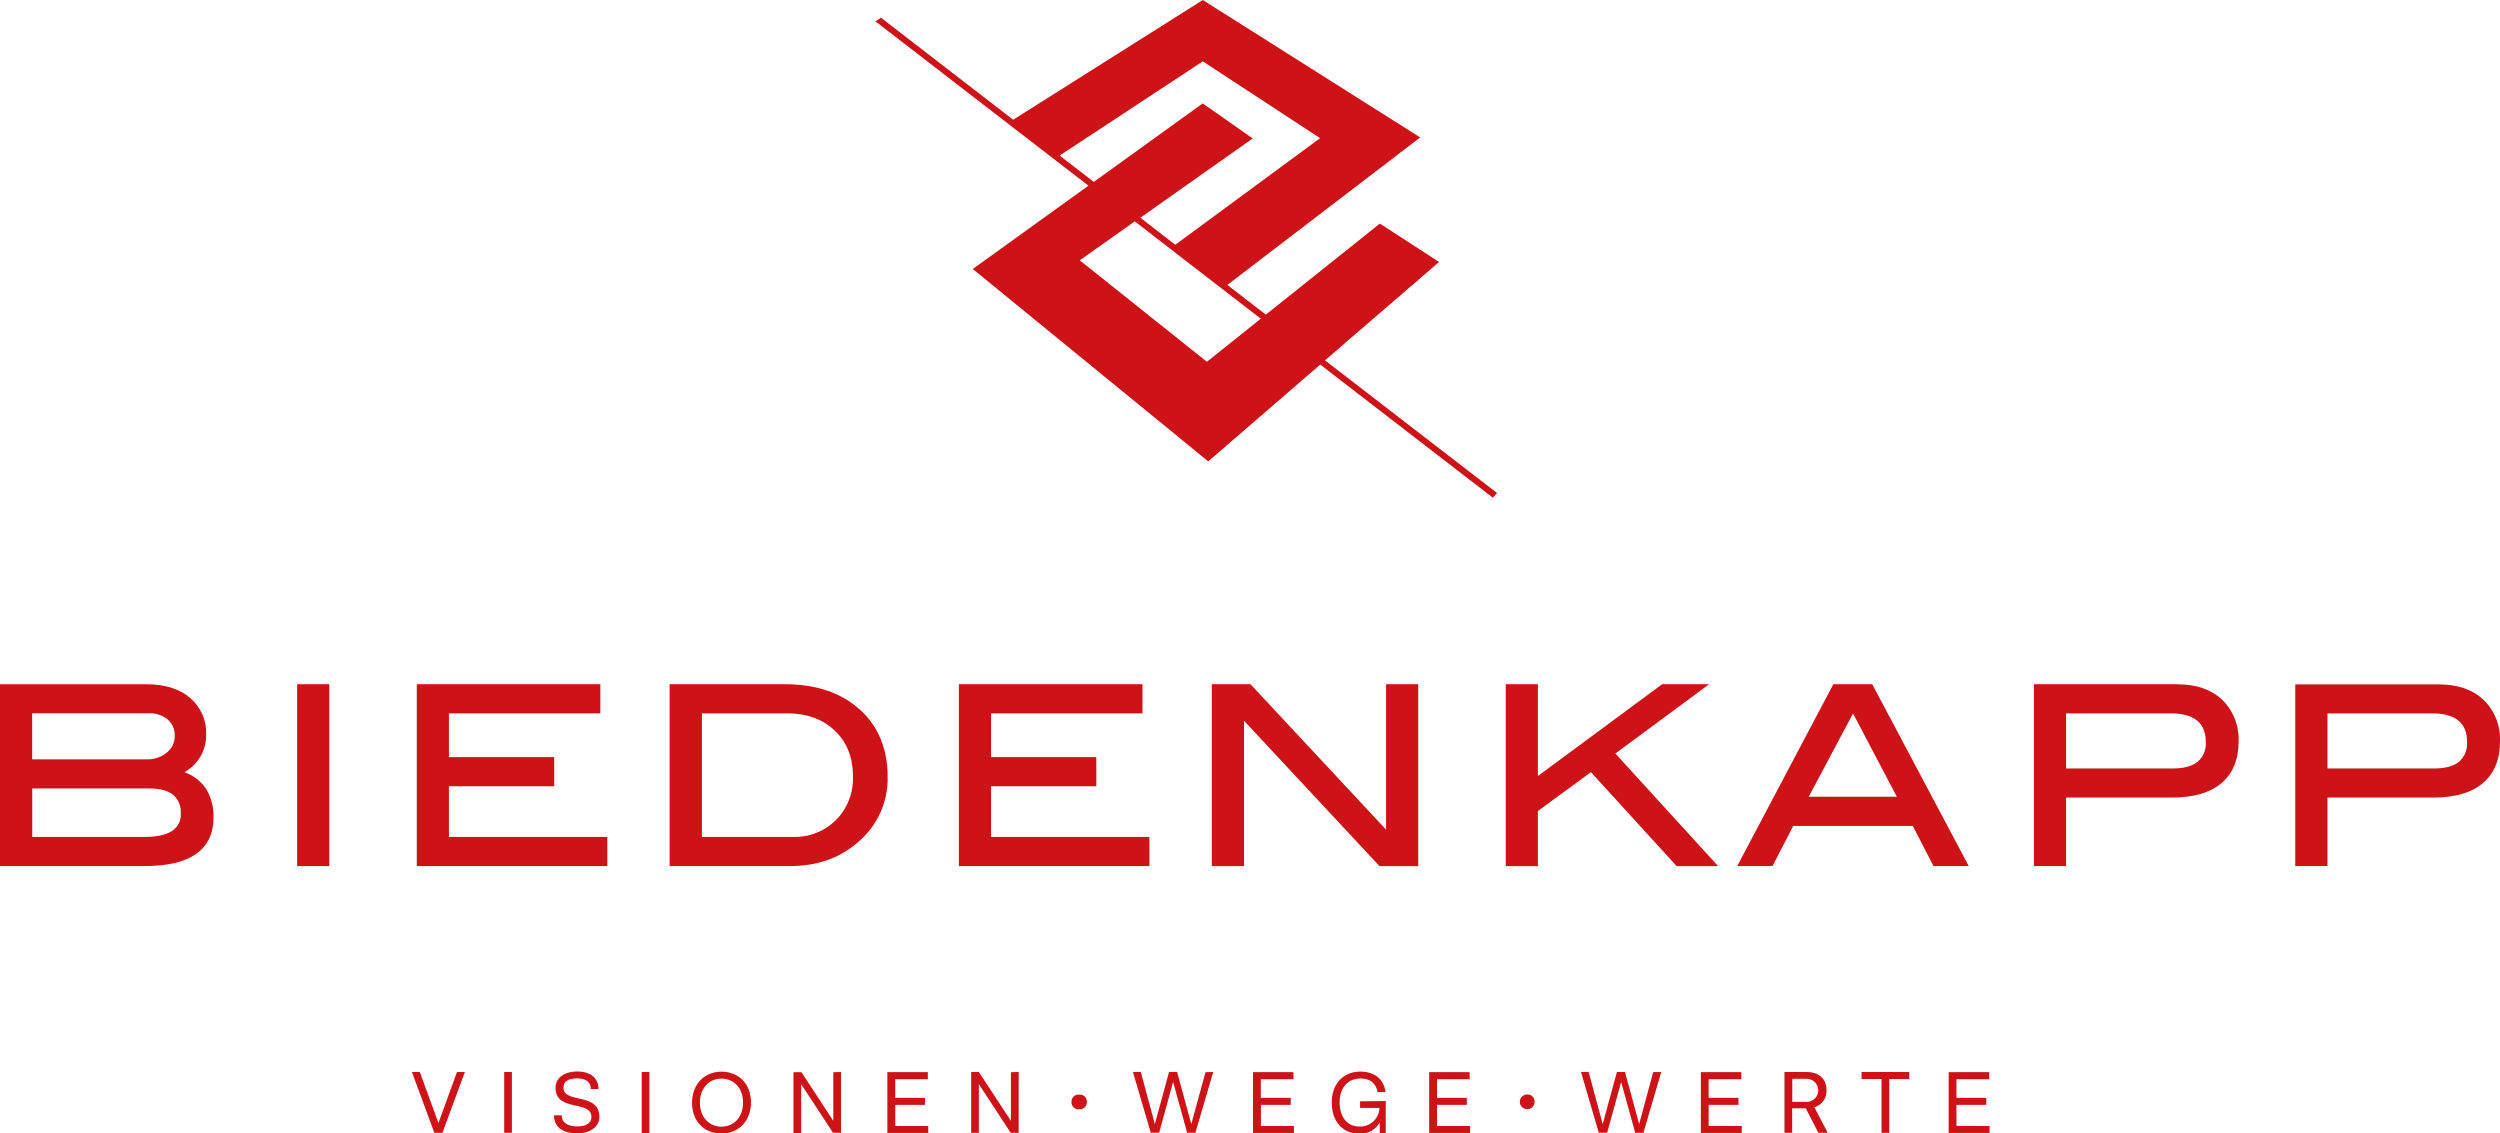
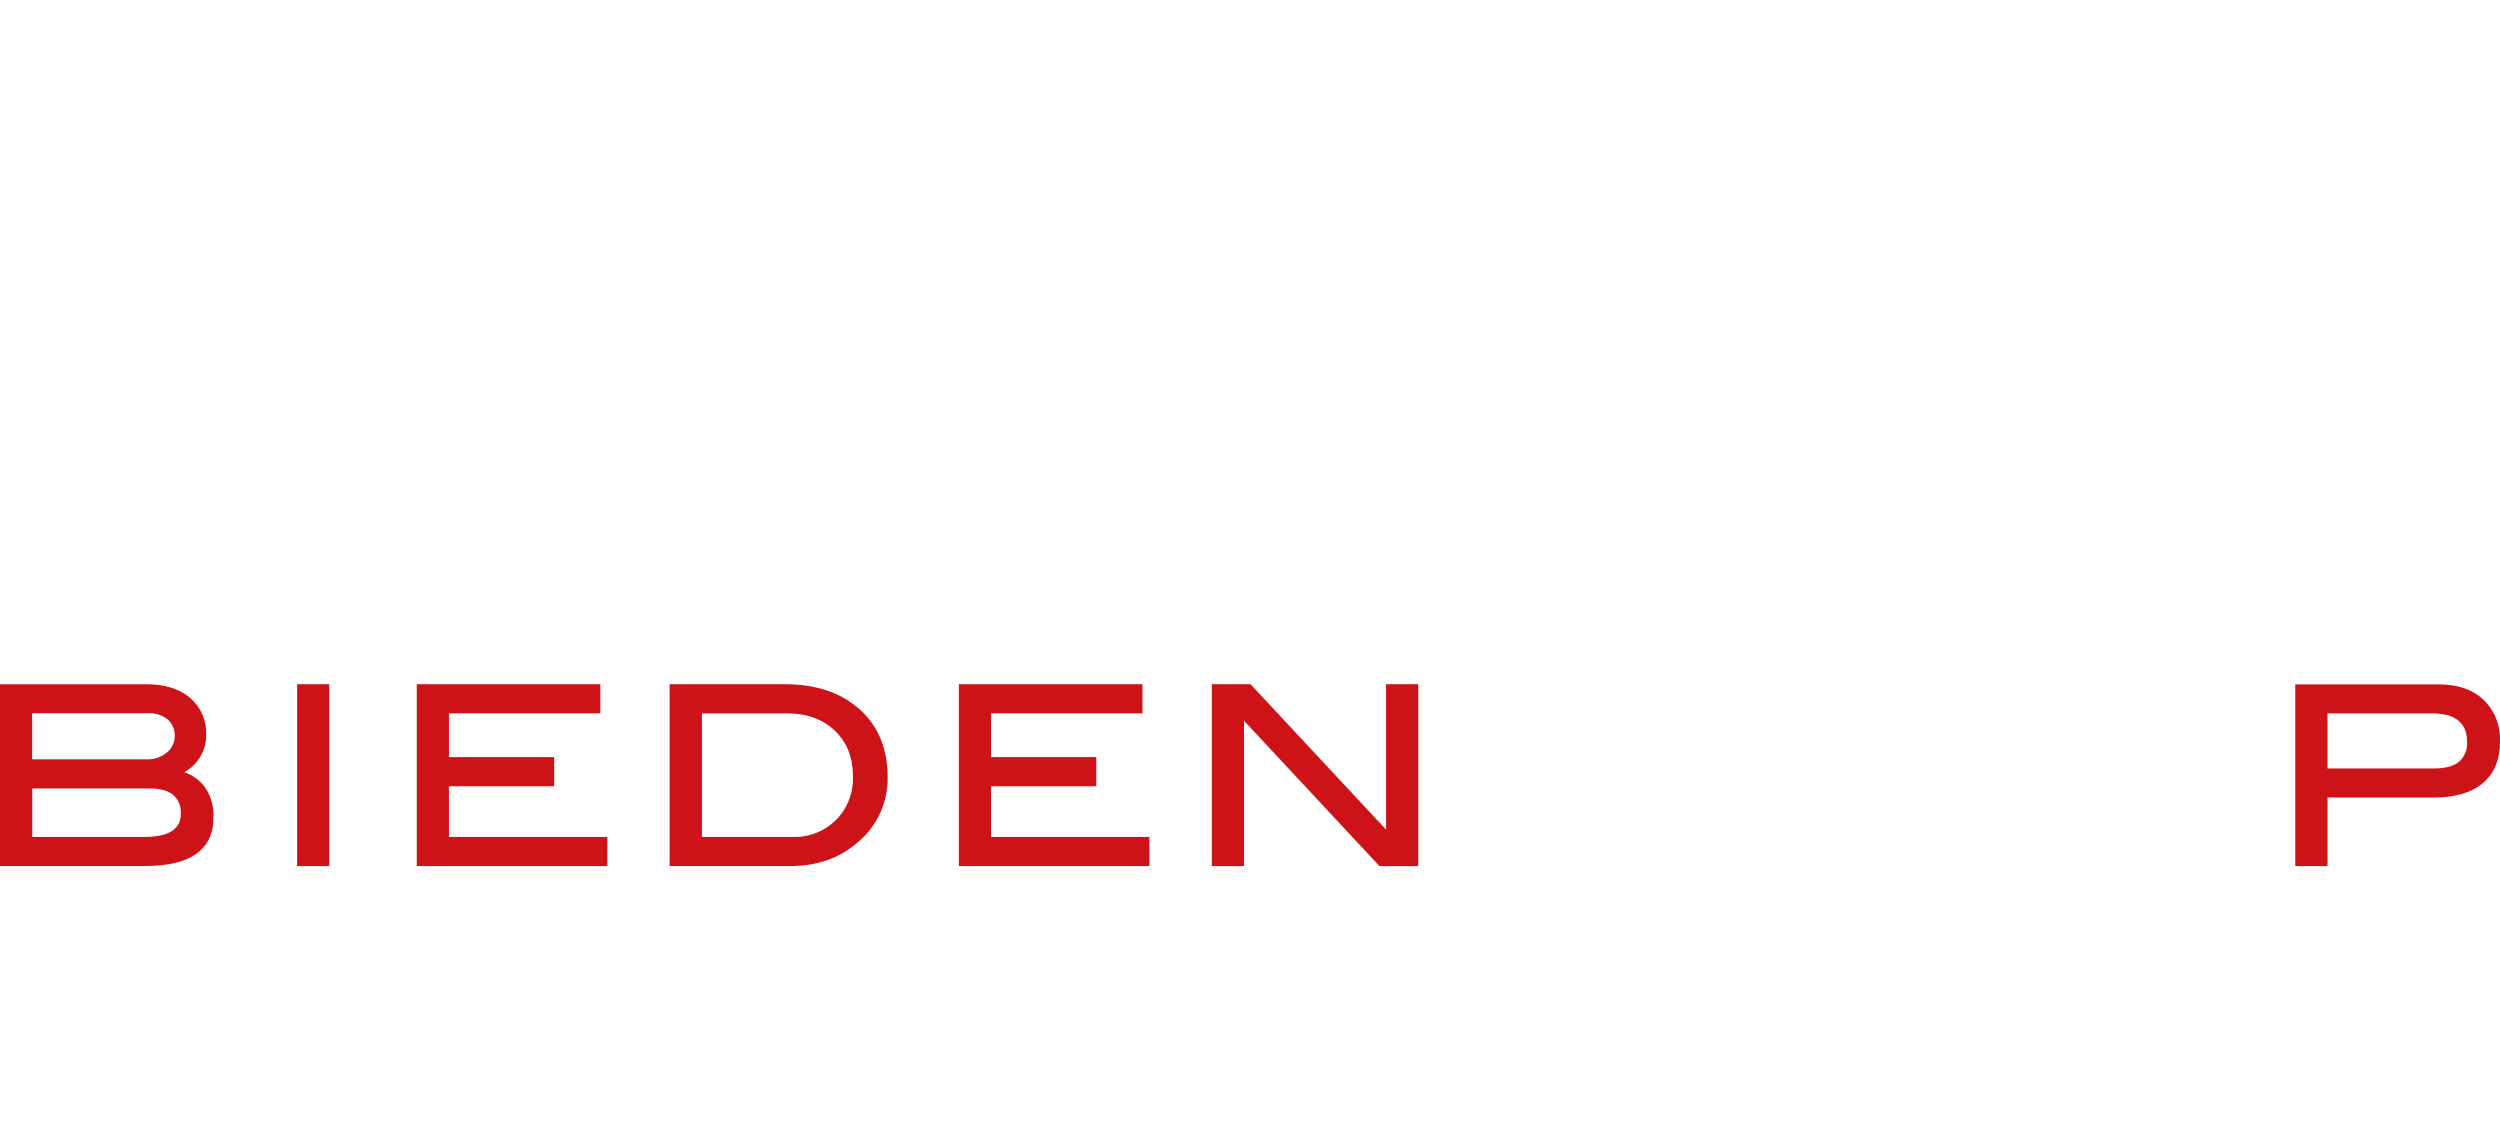
<svg xmlns="http://www.w3.org/2000/svg" width="150" height="68" viewBox="0 0 150 68" fill="none">
  <g clip-path="url(#clip0_4269_2)">
-     <path d="M64.786 15.619L68.088 13.282L71.442 15.878L75.646 19.12L72.415 21.706L64.786 15.619ZM63.577 9.334L72.168 3.681L79.205 8.29L70.516 14.686L69.697 14.052L68.423 13.063L75.162 8.306L72.162 6.204L65.629 10.913L63.577 9.334ZM72.168 0L60.791 7.184L52.867 1.067L52.519 1.277L65.305 11.141L58.364 16.14L58.648 16.371L72.494 27.683L79.214 21.875L89.569 29.863L89.825 29.582L79.5 21.621L86.345 15.719L82.791 13.414L75.951 18.878L73.643 17.095L85.212 8.246L72.168 0Z" fill="#CD1317" />
-     <path d="M117.388 67.553V66.292H119.176V65.873H117.388V64.75H119.349V64.329H116.919V67.977H119.375V67.562L117.388 67.553ZM112.892 67.968H113.354V64.741H114.552V64.319H111.695V64.741H112.892V67.968ZM107.536 64.73H108.404C108.587 64.73 108.764 64.802 108.893 64.932C109.023 65.062 109.096 65.238 109.096 65.421C109.096 65.604 109.023 65.78 108.893 65.91C108.764 66.04 108.587 66.112 108.404 66.112H107.536V64.73ZM109.103 67.968H109.662L108.863 66.43C109.083 66.369 109.276 66.234 109.408 66.049C109.541 65.863 109.606 65.637 109.592 65.409C109.592 64.693 109.085 64.319 108.404 64.319H107.068V67.968H107.529V66.5H108.346L109.103 67.968ZM102.519 67.553V66.292H104.31V65.873H102.519V64.75H104.478V64.329H102.051V67.977H104.506V67.562L102.519 67.553ZM99.192 64.326L98.349 67.445L97.5 64.319H97.015L96.162 67.445L95.319 64.317H94.858L95.928 67.965H96.429L97.269 64.921L98.112 67.968H98.605L99.676 64.319L99.192 64.326ZM91.613 65.668C91.526 65.671 91.443 65.7 91.373 65.751C91.302 65.801 91.248 65.871 91.218 65.952C91.187 66.033 91.18 66.121 91.199 66.206C91.218 66.29 91.261 66.367 91.323 66.427C91.385 66.488 91.464 66.528 91.549 66.544C91.634 66.561 91.722 66.552 91.802 66.518C91.882 66.485 91.95 66.429 91.999 66.357C92.047 66.285 92.074 66.201 92.075 66.115C92.078 66.054 92.069 65.993 92.046 65.936C92.024 65.879 91.99 65.828 91.946 65.786C91.903 65.743 91.85 65.711 91.793 65.69C91.735 65.67 91.674 65.662 91.613 65.668ZM86.22 67.56V66.292H88.008V65.873H86.22V64.75H88.179V64.329H85.751V67.977H88.207V67.562L86.22 67.56ZM81.605 66.078V66.477H82.758V66.583C82.723 66.871 82.579 67.135 82.357 67.322C82.134 67.51 81.849 67.606 81.558 67.592C80.866 67.592 80.377 67.06 80.377 66.131C80.377 65.278 80.871 64.709 81.616 64.709C82.308 64.709 82.585 65.098 82.65 65.525H83.13C83.054 64.833 82.553 64.296 81.614 64.296C80.589 64.296 79.904 65.041 79.904 66.14C79.904 67.316 80.575 68.016 81.554 68.016C81.801 68.032 82.047 67.978 82.264 67.861C82.482 67.743 82.662 67.567 82.784 67.352V67.984H83.146V66.062L81.605 66.078ZM75.655 67.56V66.292H77.446V65.873H75.648V64.75H77.608V64.329H75.18V67.977H77.635V67.562L75.655 67.56ZM72.328 64.333L71.478 67.445L70.627 64.317H70.142L69.291 67.445L68.448 64.317H67.975L69.046 67.965H69.547L70.387 64.918L71.229 67.965H71.725L72.794 64.317L72.328 64.333ZM64.749 65.674C64.688 65.669 64.627 65.677 64.57 65.697C64.512 65.718 64.46 65.75 64.416 65.793C64.372 65.835 64.338 65.886 64.316 65.943C64.294 66 64.284 66.061 64.288 66.122C64.285 66.182 64.295 66.242 64.318 66.297C64.341 66.353 64.375 66.403 64.419 66.445C64.463 66.486 64.515 66.517 64.572 66.537C64.629 66.556 64.689 66.563 64.749 66.557C64.809 66.563 64.87 66.556 64.927 66.537C64.984 66.517 65.036 66.486 65.08 66.445C65.123 66.403 65.158 66.353 65.18 66.297C65.203 66.242 65.213 66.182 65.211 66.122C65.214 66.061 65.205 66 65.183 65.943C65.16 65.886 65.126 65.835 65.082 65.793C65.039 65.75 64.986 65.718 64.929 65.697C64.871 65.677 64.81 65.669 64.749 65.674ZM60.655 64.333V67.249L58.731 64.319H58.269V67.968H58.731V65.048L60.642 67.968H61.121V64.319L60.655 64.333ZM53.716 67.56V66.292H55.5V65.873H53.712V64.75H55.671V64.329H53.241V67.977H55.696V67.562L53.716 67.56ZM49.998 64.333V67.249L48.088 64.333H47.608V67.982H48.069V65.048L49.982 67.968H50.46V64.319L49.998 64.333ZM43.29 67.599C42.575 67.599 41.995 67.062 41.995 66.159C41.995 65.255 42.575 64.716 43.29 64.716C44.005 64.716 44.582 65.26 44.582 66.159C44.582 67.057 44.003 67.599 43.29 67.599ZM43.29 68.014C44.28 68.014 45.058 67.297 45.058 66.142C45.058 64.988 44.28 64.299 43.29 64.299C42.3 64.299 41.522 65.015 41.522 66.17C41.522 67.325 42.298 68.014 43.29 68.014ZM38.502 67.982H38.963V64.319H38.502V67.982ZM33.808 65.262C33.808 64.905 34.057 64.702 34.622 64.702C35.123 64.702 35.449 64.9 35.449 65.34H35.91C35.91 64.677 35.421 64.289 34.639 64.289C33.856 64.289 33.332 64.672 33.332 65.271C33.332 66.735 35.485 65.986 35.485 67.016C35.485 67.378 35.172 67.585 34.648 67.585C34.032 67.585 33.702 67.336 33.702 66.921H33.24C33.24 67.613 33.757 68 34.613 68C35.419 68 35.961 67.606 35.961 67.016C35.961 65.511 33.81 66.246 33.81 65.262M30.252 67.968H30.713V64.319H30.252V67.968ZM27.42 64.319L26.305 67.378L25.189 64.319H24.713L26.061 67.968H26.545L27.893 64.319H27.42Z" fill="#CD1317" />
    <path d="M26.935 50.216V47.176H33.252V45.427H26.935V42.802H36.021V41.053H25.006V51.966H36.438V50.216H36.367H26.935Z" fill="#CD1317" />
    <path d="M10.011 45.151C9.675 45.429 9.249 45.575 8.813 45.561H1.929V42.795H8.885C9.309 42.77 9.727 42.903 10.059 43.166C10.201 43.29 10.313 43.444 10.387 43.617C10.46 43.791 10.494 43.978 10.484 44.166C10.485 44.356 10.443 44.543 10.361 44.713C10.279 44.884 10.159 45.033 10.011 45.151ZM1.934 47.308H8.965C9.607 47.308 10.078 47.439 10.385 47.688C10.544 47.827 10.67 48.001 10.75 48.197C10.83 48.392 10.863 48.604 10.846 48.815C10.86 49.02 10.818 49.225 10.726 49.409C10.633 49.592 10.493 49.748 10.32 49.859C9.967 50.09 9.42 50.216 8.684 50.216H1.934V47.308ZM11.065 46.331C11.468 46.108 11.802 45.78 12.032 45.382C12.262 44.984 12.379 44.531 12.371 44.072C12.386 43.657 12.308 43.244 12.141 42.864C11.975 42.484 11.724 42.146 11.409 41.875C10.768 41.327 9.888 41.055 8.785 41.055H0V51.963H8.654C10.022 51.963 11.056 51.733 11.755 51.244C12.455 50.756 12.808 50.025 12.808 49.066C12.836 48.444 12.675 47.828 12.346 47.299C12.031 46.85 11.583 46.512 11.065 46.331Z" fill="#CD1317" />
    <path d="M50.158 49.198C49.819 49.536 49.414 49.8 48.968 49.976C48.522 50.151 48.045 50.233 47.566 50.216H42.115V42.802H47.227C48.415 42.802 49.364 43.15 50.091 43.841C50.818 44.533 51.175 45.443 51.178 46.584C51.196 47.066 51.115 47.546 50.94 47.995C50.766 48.445 50.501 48.854 50.162 49.198M51.577 42.567C50.465 41.555 48.958 41.053 47.07 41.053H40.177V51.963H47.423C49.038 51.963 50.395 51.482 51.492 50.518C52.057 50.041 52.509 49.445 52.815 48.772C53.12 48.099 53.272 47.367 53.259 46.628C53.259 44.936 52.701 43.576 51.589 42.567" fill="#CD1317" />
    <path d="M17.827 41.053V51.966H19.756V41.053H19.687H17.827Z" fill="#CD1317" />
-     <path d="M131.85 45.71C131.525 45.973 131.024 46.109 130.343 46.109H123.965V42.802H130.223C130.943 42.802 131.474 42.949 131.82 43.233C132.166 43.516 132.346 43.936 132.346 44.517C132.363 44.74 132.327 44.964 132.242 45.172C132.156 45.379 132.024 45.563 131.855 45.71M130.659 41.053H122.035V51.963H123.965V47.854H130.313C131.603 47.854 132.598 47.57 133.285 46.99C133.973 46.409 134.317 45.565 134.317 44.482C134.337 44.019 134.259 43.557 134.088 43.126C133.917 42.695 133.657 42.305 133.325 41.981C132.665 41.357 131.769 41.059 130.655 41.059" fill="#CD1317" />
-     <path d="M113.811 47.806H108.522L111.182 42.811L113.811 47.806ZM112.292 41.053H110.001L104.232 51.963H106.35L107.592 49.555H114.766L116.008 51.963H118.126L112.334 41.053H112.292Z" fill="#CD1317" />
    <path d="M147.533 45.711C147.208 45.973 146.707 46.109 146.024 46.109H139.648V42.802H145.906C146.626 42.802 147.157 42.95 147.501 43.233C147.845 43.517 148.022 43.924 148.022 44.517C148.04 44.74 148.005 44.964 147.92 45.172C147.835 45.379 147.702 45.564 147.533 45.711ZM149.008 41.986C148.348 41.361 147.452 41.064 146.338 41.064H137.716V51.964H139.648V47.854H145.996C147.284 47.854 148.278 47.571 148.968 46.99C149.658 46.409 150 45.565 150 44.482C150.02 44.019 149.942 43.557 149.771 43.126C149.6 42.695 149.34 42.305 149.008 41.981" fill="#CD1317" />
-     <path d="M102.549 41.053H99.727L92.273 46.561V41.053H90.344V51.966H92.273V48.663L95.455 46.33L100.597 51.966H103.087L96.923 45.21L102.549 41.053Z" fill="#CD1317" />
    <path d="M83.165 41.053V49.778L75.03 41.053H72.709V51.966H74.64V43.244L82.768 51.966H85.094V41.053H85.022H83.165Z" fill="#CD1317" />
    <path d="M59.462 50.216V47.176H65.778V45.427H59.462V42.802H68.548V41.053H57.533V51.966H68.965V50.216H68.894H59.462Z" fill="#CD1317" />
  </g>
  <defs>
    <clipPath id="clip0_4269_2">
      <rect width="150" height="68" fill="white" />
    </clipPath>
  </defs>
</svg>